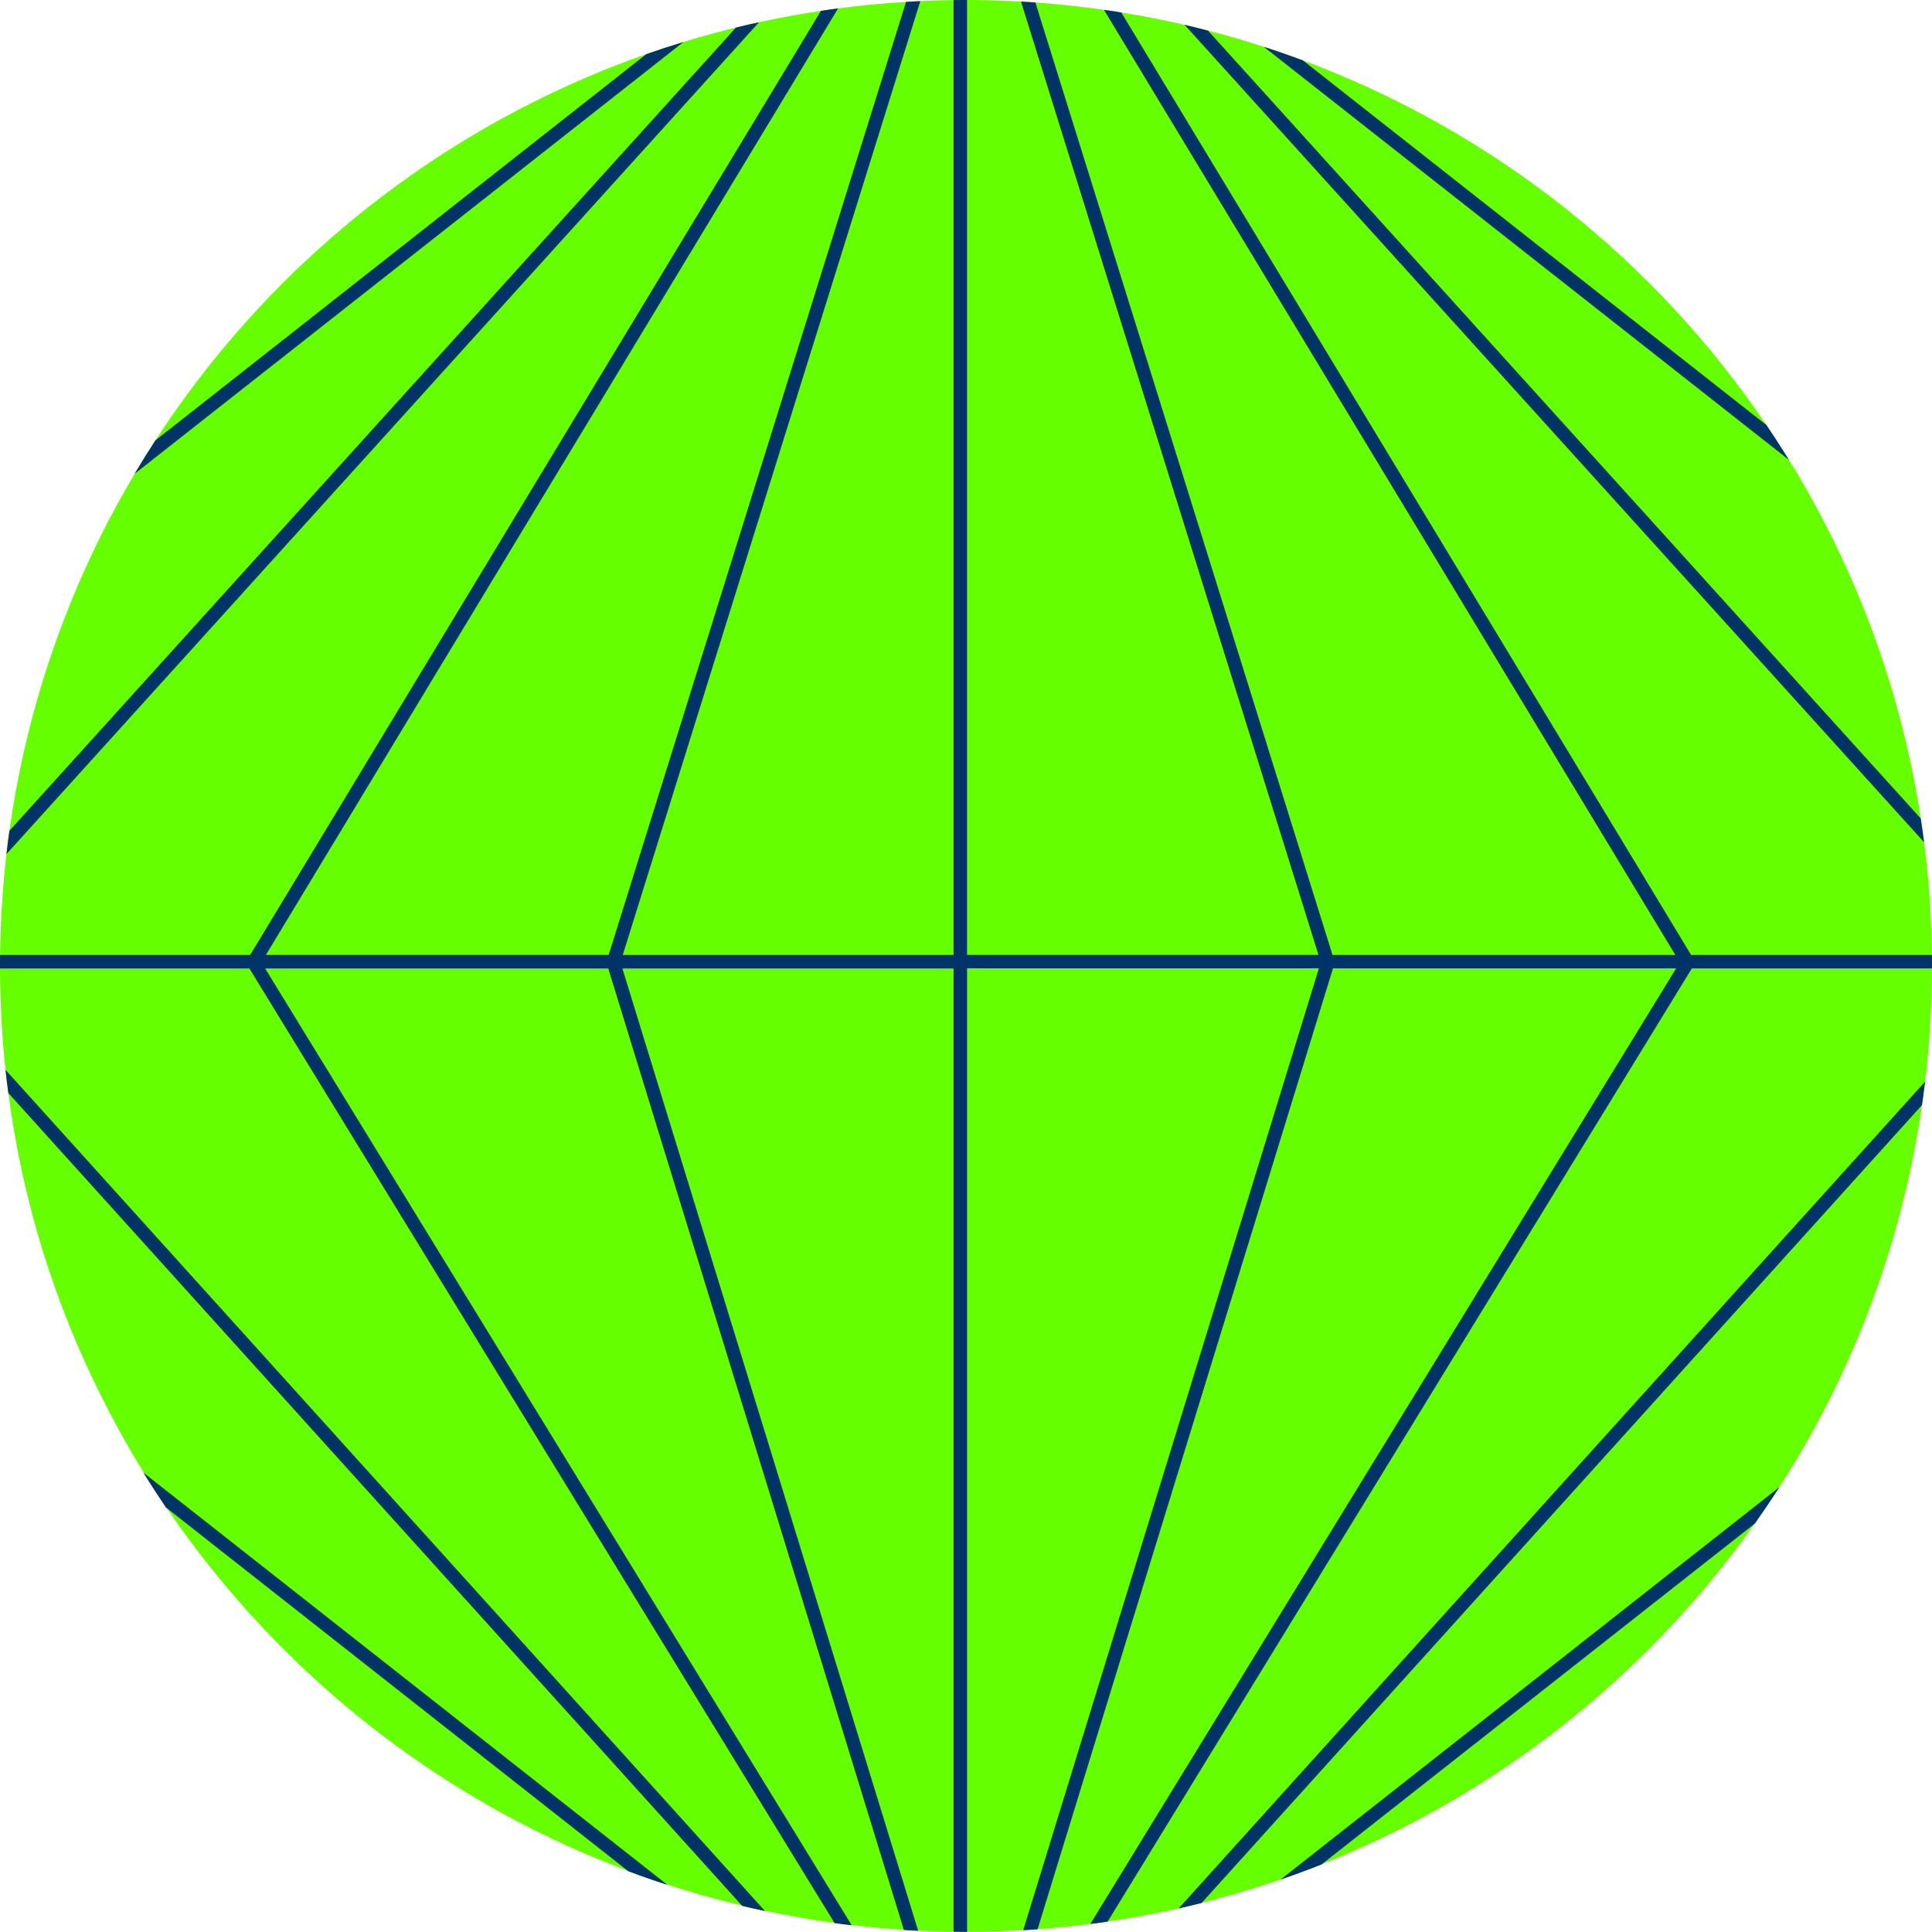
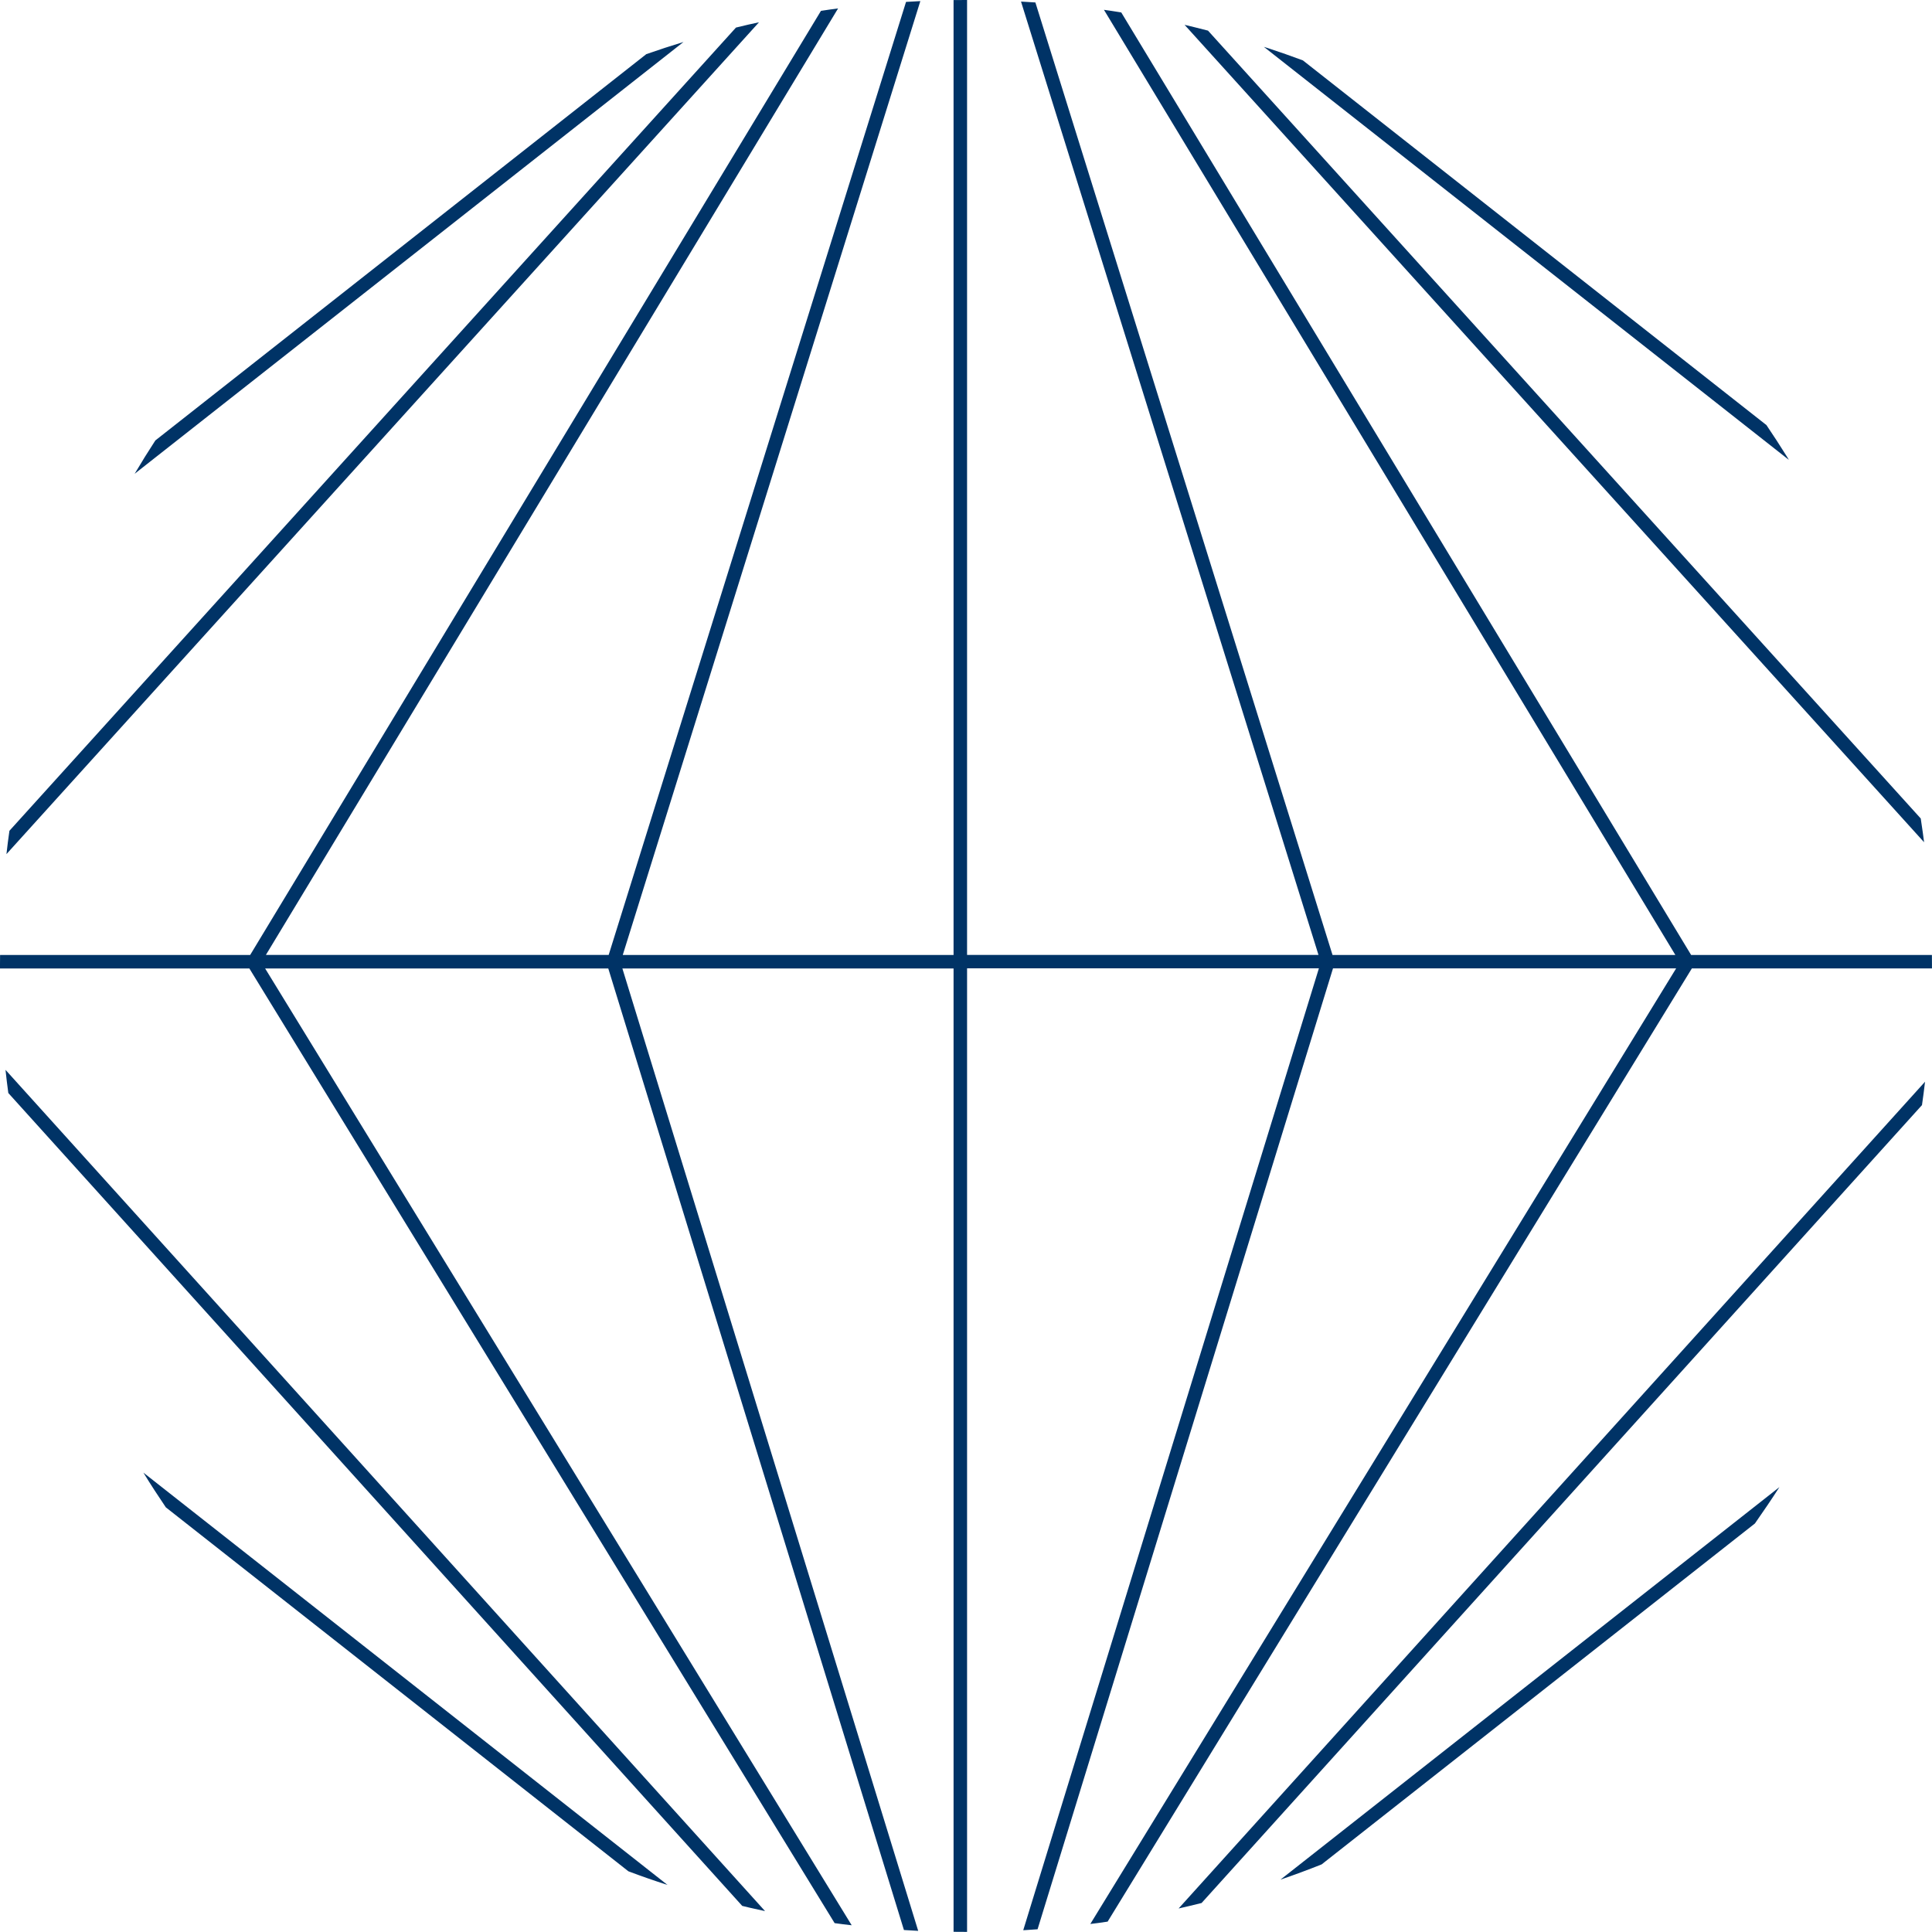
<svg xmlns="http://www.w3.org/2000/svg" fill="#000000" height="487.8" preserveAspectRatio="xMidYMid meet" version="1" viewBox="-0.0 0.0 487.8 487.8" width="487.8" zoomAndPan="magnify">
  <g id="change1_1">
-     <path d="M487.79,243.42v1.09c-0.02,7.71-0.4,15.33-1.12,22.86c-0.18,1.88-0.38,3.75-0.61,5.6 c0,0.04-0.01,0.09-0.02,0.13v0.01c-0.23,1.98-0.49,3.93-0.77,5.9c-4.4,30.58-14.48,59.32-29.13,85.12 c-1.51,2.67-3.08,5.31-4.71,7.91l-0.01,0.01c-0.71,1.14-1.41,2.24-2.12,3.37l-0.01,0.02c-2,3.12-4.07,6.16-6.18,9.17l-0.02,0.02 c-27.14,38.36-65.07,68.52-109.4,86.08h-0.01c-3.43,1.36-6.87,2.64-10.37,3.84h-0.01c-1.26,0.44-2.51,0.86-3.77,1.27h-0.01 c-2.88,0.94-5.8,1.83-8.74,2.66h-0.01c-2.44,0.7-4.91,1.35-7.38,1.97c-1.93,0.49-3.86,0.95-5.8,1.38h-0.01 c-0.04,0.01-0.08,0.02-0.12,0.03c-1.83,0.42-3.67,0.81-5.51,1.17c-4.06,0.81-8.15,1.53-12.27,2.12h-0.01 c-0.77,0.12-1.56,0.23-2.34,0.34c-0.67,0.09-1.35,0.18-2.02,0.25h-0.01c-0.73,0.1-1.46,0.19-2.2,0.28 c-3.53,0.43-7.08,0.77-10.65,1.04c-0.15,0.01-0.3,0.02-0.45,0.03c-1.03,0.08-2.07,0.15-3.09,0.21c-0.18,0.01-0.35,0.02-0.53,0.03 c-3.68,0.21-7.38,0.34-11.12,0.4c-1.02,0.01-2.04,0.02-3.06,0.02h-0.27c-1.05,0-2.1-0.01-3.14-0.02c-1.11-0.01-2.21-0.03-3.32-0.06 c-1.16-0.03-2.33-0.08-3.49-0.12c-0.71-0.02-1.41-0.06-2.12-0.09c-1.2-0.07-2.41-0.13-3.6-0.21c-1.51-0.09-3.03-0.2-4.53-0.33 c-1.38-0.11-2.75-0.23-4.12-0.38c-1.51-0.15-3.03-0.31-4.53-0.5c-1.45-0.15-2.87-0.34-4.31-0.54c-1.61-0.21-3.23-0.44-4.83-0.7 c-1.77-0.28-3.53-0.57-5.27-0.9c-2.51-0.44-5-0.93-7.47-1.45c-1.23-0.27-2.44-0.53-3.66-0.81h-0.01c-0.7-0.15-1.39-0.32-2.08-0.5 h-0.01c-1.91-0.44-3.8-0.92-5.69-1.41c-4.44-1.17-8.84-2.45-13.17-3.88c-3.32-1.07-6.61-2.21-9.86-3.44h-0.01 c-1.85-0.69-3.66-1.39-5.48-2.12l-0.03-0.01c-9.34-3.72-18.38-8.03-27.1-12.85l-0.1-0.06c-6.8-3.77-13.4-7.84-19.77-12.22 l-0.04-0.03c-8.4-5.74-16.39-11.99-23.98-18.72l-0.01-0.01c-15.25-13.54-28.8-28.93-40.27-45.87c-1.95-2.87-3.84-5.78-5.66-8.75 v-0.01c-2.42-3.9-4.72-7.88-6.91-11.93v-0.01c-1.28-2.35-2.52-4.72-3.71-7.12v-0.01C13.76,329.09,5.67,303.23,2.1,275.97 c-0.27-1.95-0.5-3.89-0.71-5.85c-0.27-2.52-0.5-5.06-0.7-7.6c-0.13-1.77-0.24-3.54-0.33-5.32c-0.23-4.21-0.35-8.43-0.36-12.69v-1.09 c0-0.77,0-1.54,0.02-2.31c0-0.33,0-0.67,0.01-1.01c0.07-4.6,0.27-9.17,0.59-13.7c0.13-1.81,0.28-3.63,0.44-5.43 c0.17-1.78,0.35-3.55,0.56-5.32v-0.01c0.22-1.98,0.46-3.93,0.75-5.89c3.74-26.7,11.8-52.01,23.45-75.21c1.2-2.41,2.45-4.8,3.75-7.15 c1.43-2.62,2.91-5.22,4.43-7.78c1.68-2.84,3.42-5.65,5.22-8.41c12.3-18.94,27.15-36.06,44.08-50.87c9.14-8,18.88-15.33,29.14-21.92 l0.19-0.12l6.05-3.74c10.55-6.33,21.63-11.88,33.13-16.58c3.75-1.53,7.54-2.96,11.37-4.31c3.09-1.08,6.22-2.11,9.38-3.07 c2.83-0.86,5.69-1.68,8.57-2.44c1.55-0.42,3.12-0.82,4.69-1.19c1.04-0.27,2.09-0.51,3.14-0.75c0.88-0.2,1.77-0.4,2.66-0.59 c1.74-0.39,3.49-0.75,5.24-1.09c1.78-0.34,3.56-0.67,5.35-0.97c1.68-0.3,3.37-0.57,5.07-0.82c1.44-0.22,2.87-0.43,4.32-0.61 c1.07-0.15,2.14-0.29,3.22-0.41c1.38-0.18,2.75-0.32,4.14-0.46h0.01c3.24-0.33,6.5-0.6,9.78-0.78c1.19-0.08,2.4-0.14,3.61-0.2 c0.49-0.02,0.97-0.04,1.46-0.07c1.17-0.06,2.33-0.09,3.5-0.12c1.14-0.03,2.28-0.06,3.43-0.07C241.8,0.01,242.85,0,243.9,0h0.27 c1.02,0,2.04,0.01,3.06,0.02c3.54,0.04,7.06,0.17,10.57,0.38c0.4,0.02,0.81,0.04,1.2,0.07c0.81,0.04,1.62,0.1,2.43,0.15 c0.38,0.02,0.74,0.04,1.12,0.08c5.17,0.4,10.29,0.95,15.36,1.66c0.28,0.04,0.55,0.08,0.83,0.12c1.15,0.15,2.29,0.33,3.43,0.51 c0.31,0.04,0.63,0.1,0.94,0.15c4.27,0.69,8.5,1.48,12.68,2.39c1.12,0.24,2.21,0.49,3.32,0.74c0.78,0.19,1.56,0.38,2.34,0.56 c1.19,0.29,2.39,0.59,3.57,0.9c2.13,0.54,4.26,1.12,6.37,1.72c2.6,0.75,5.18,1.54,7.74,2.38c0.36,0.11,0.72,0.22,1.07,0.34 c2.95,0.97,5.87,1.99,8.76,3.07h0.01c47.98,17.84,88.79,50.35,117.04,92.09c1.75,2.58,3.44,5.18,5.08,7.82 c0.2,0.32,0.4,0.62,0.57,0.95l0.01,0.02c1.44,2.3,2.82,4.63,4.17,6.98c14.48,25.35,24.55,53.56,29.13,83.55v0.01 c0.19,1.2,0.36,2.41,0.53,3.63c0.11,0.78,0.21,1.57,0.31,2.35v0.01c0.15,1.12,0.29,2.24,0.41,3.37c0.91,7.91,1.43,15.95,1.55,24.07 c0.01,0.33,0.01,0.67,0.01,1.01C487.79,241.88,487.79,242.65,487.79,243.42z" fill="#66ff00" />
-   </g>
+     </g>
  <g id="change2_1">
    <path d="M487.79,243.42v1.09h-60.62L279.66,485.18h-0.01c-0.77,0.12-1.56,0.23-2.34,0.34 c-0.67,0.09-1.35,0.18-2.02,0.25l147.91-241.27h-86.64l-74.59,242.61c-1.03,0.08-2.07,0.15-3.09,0.21 c-0.18,0.01-0.35,0.02-0.53,0.03l74.65-242.86h-88.83v243.28h-0.27c-1.05,0-2.1-0.01-3.14-0.02V244.52h-83.62l74.69,242.99 c-1.2-0.07-2.41-0.13-3.6-0.21l-74.65-242.78H66.94l148.1,241.58c-1.45-0.15-2.87-0.34-4.31-0.54L62.96,244.52H0v-1.09 c0-0.77,0-1.54,0.02-2.31h63.14L207.28,2.74c1.44-0.22,2.87-0.43,4.32-0.61L67.13,241.11h86.55L228.76,0.48 c1.19-0.08,2.4-0.14,3.61-0.2l-75.13,240.83h83.52V0.02C241.8,0.01,242.85,0,243.9,0h0.27v241.11h88.73L257.79,0.4 c0.4,0.02,0.81,0.04,1.2,0.07c0.81,0.04,1.62,0.1,2.43,0.15l75.02,240.49h86.56L278.73,2.48c1.15,0.15,2.29,0.33,3.43,0.51 c0.31,0.04,0.63,0.1,0.94,0.15l143.88,237.97h60.8C487.79,241.88,487.79,242.65,487.79,243.42z M485.49,210.3 c-0.17-1.22-0.34-2.42-0.53-3.63v-0.01L305,7.73c-1.18-0.31-2.38-0.61-3.57-0.9c-0.78-0.19-1.56-0.38-2.34-0.56L485.8,212.65 C485.7,211.87,485.6,211.08,485.49,210.3z M303.38,480.48l181.89-201.46c0.29-1.97,0.54-3.92,0.77-5.9L297.58,481.86 C299.52,481.43,301.44,480.96,303.38,480.48z M333.67,470.74h0.01l109.4-86.08l0.02-0.02c2.11-3.02,4.18-6.06,6.18-9.17 l-125.98,99.11C326.8,473.38,330.25,472.1,333.67,470.74z M451.08,115.15c-1.65-2.64-3.34-5.25-5.08-7.82L328.95,15.24h-0.01 c-2.9-1.08-5.81-2.1-8.76-3.07c-0.35-0.12-0.71-0.23-1.07-0.34L451.65,116.1C451.48,115.77,451.28,115.47,451.08,115.15z M188.96,6.21c-1.05,0.24-2.1,0.49-3.14,0.75L2.38,209.76c-0.29,1.96-0.53,3.91-0.75,5.89l190-210.02 C190.73,5.81,189.84,6.01,188.96,6.21z M2.1,275.97l185.3,205.24h0.01c0.69,0.18,1.38,0.34,2.08,0.5h0.01 c1.22,0.28,2.43,0.54,3.66,0.81L1.39,270.12C1.6,272.08,1.83,274.02,2.1,275.97z M41.87,380.58l116.8,91.9h0.01 c3.25,1.23,6.54,2.37,9.86,3.44L36.21,371.82C38.03,374.8,39.92,377.7,41.87,380.58z M163.18,13.67L39.22,111.21 c-1.8,2.76-3.54,5.57-5.22,8.41L172.57,10.6C169.41,11.56,166.28,12.59,163.18,13.67z" fill="#003366" />
  </g>
</svg>